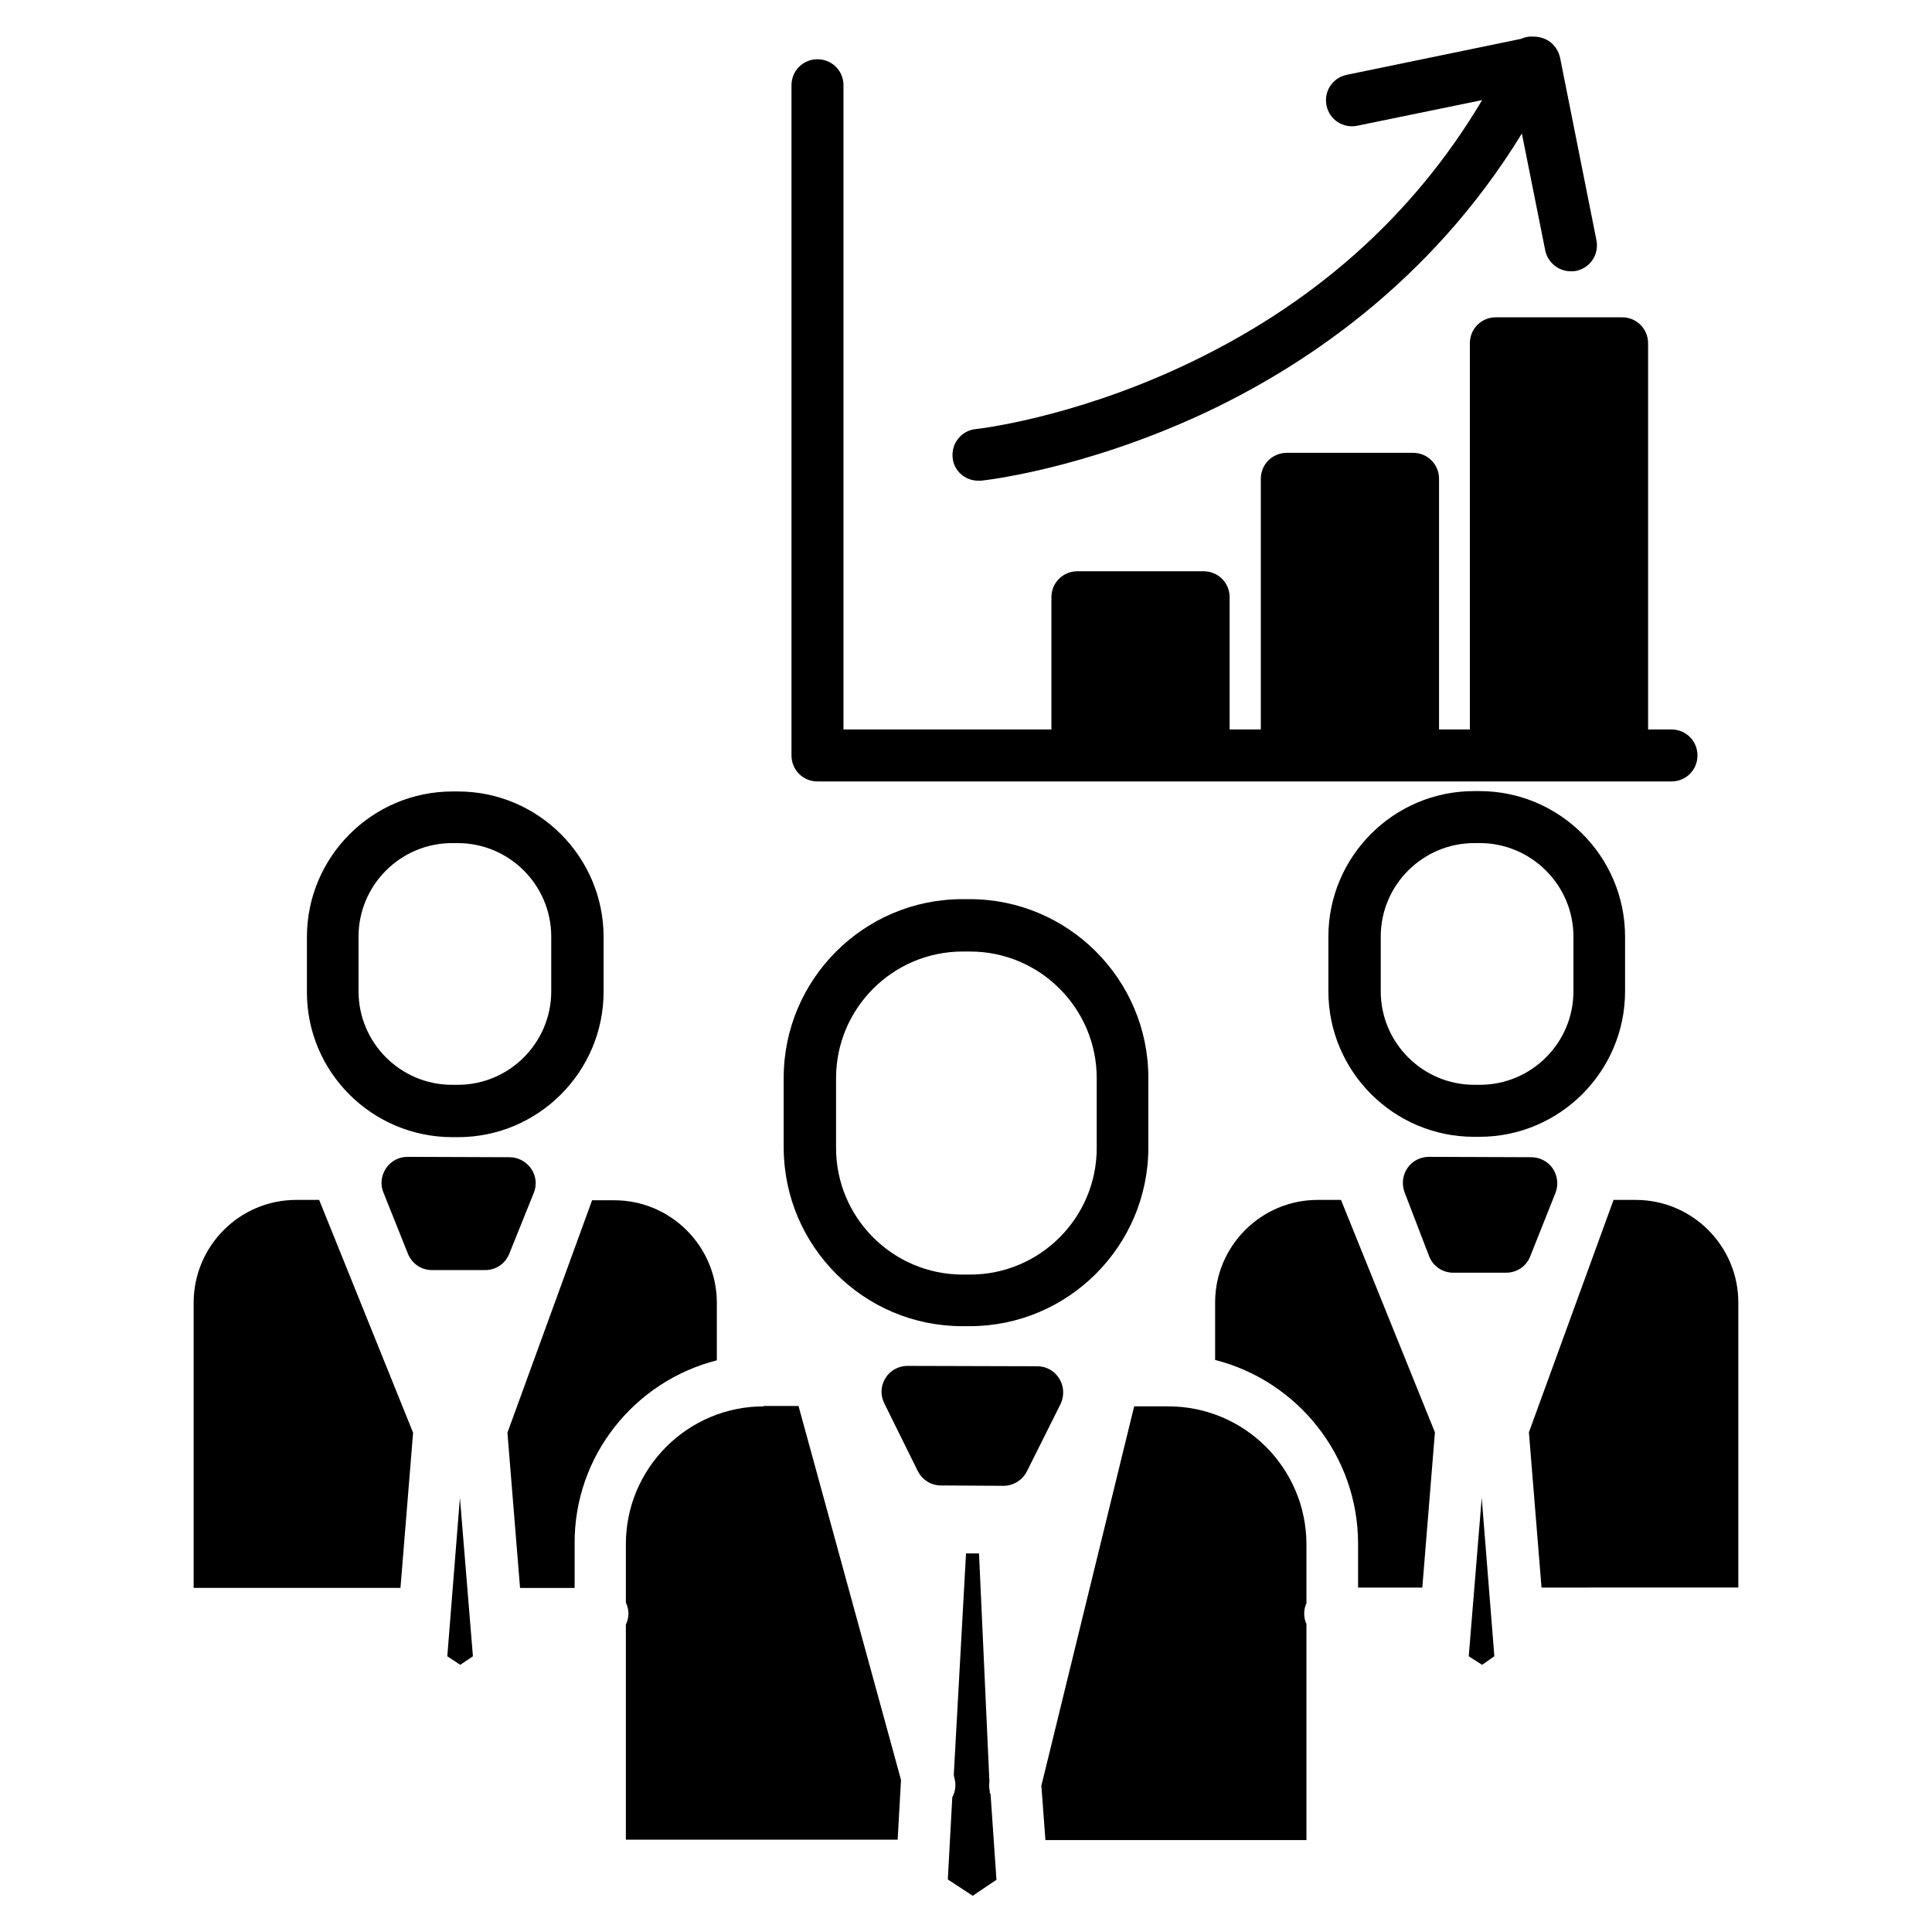
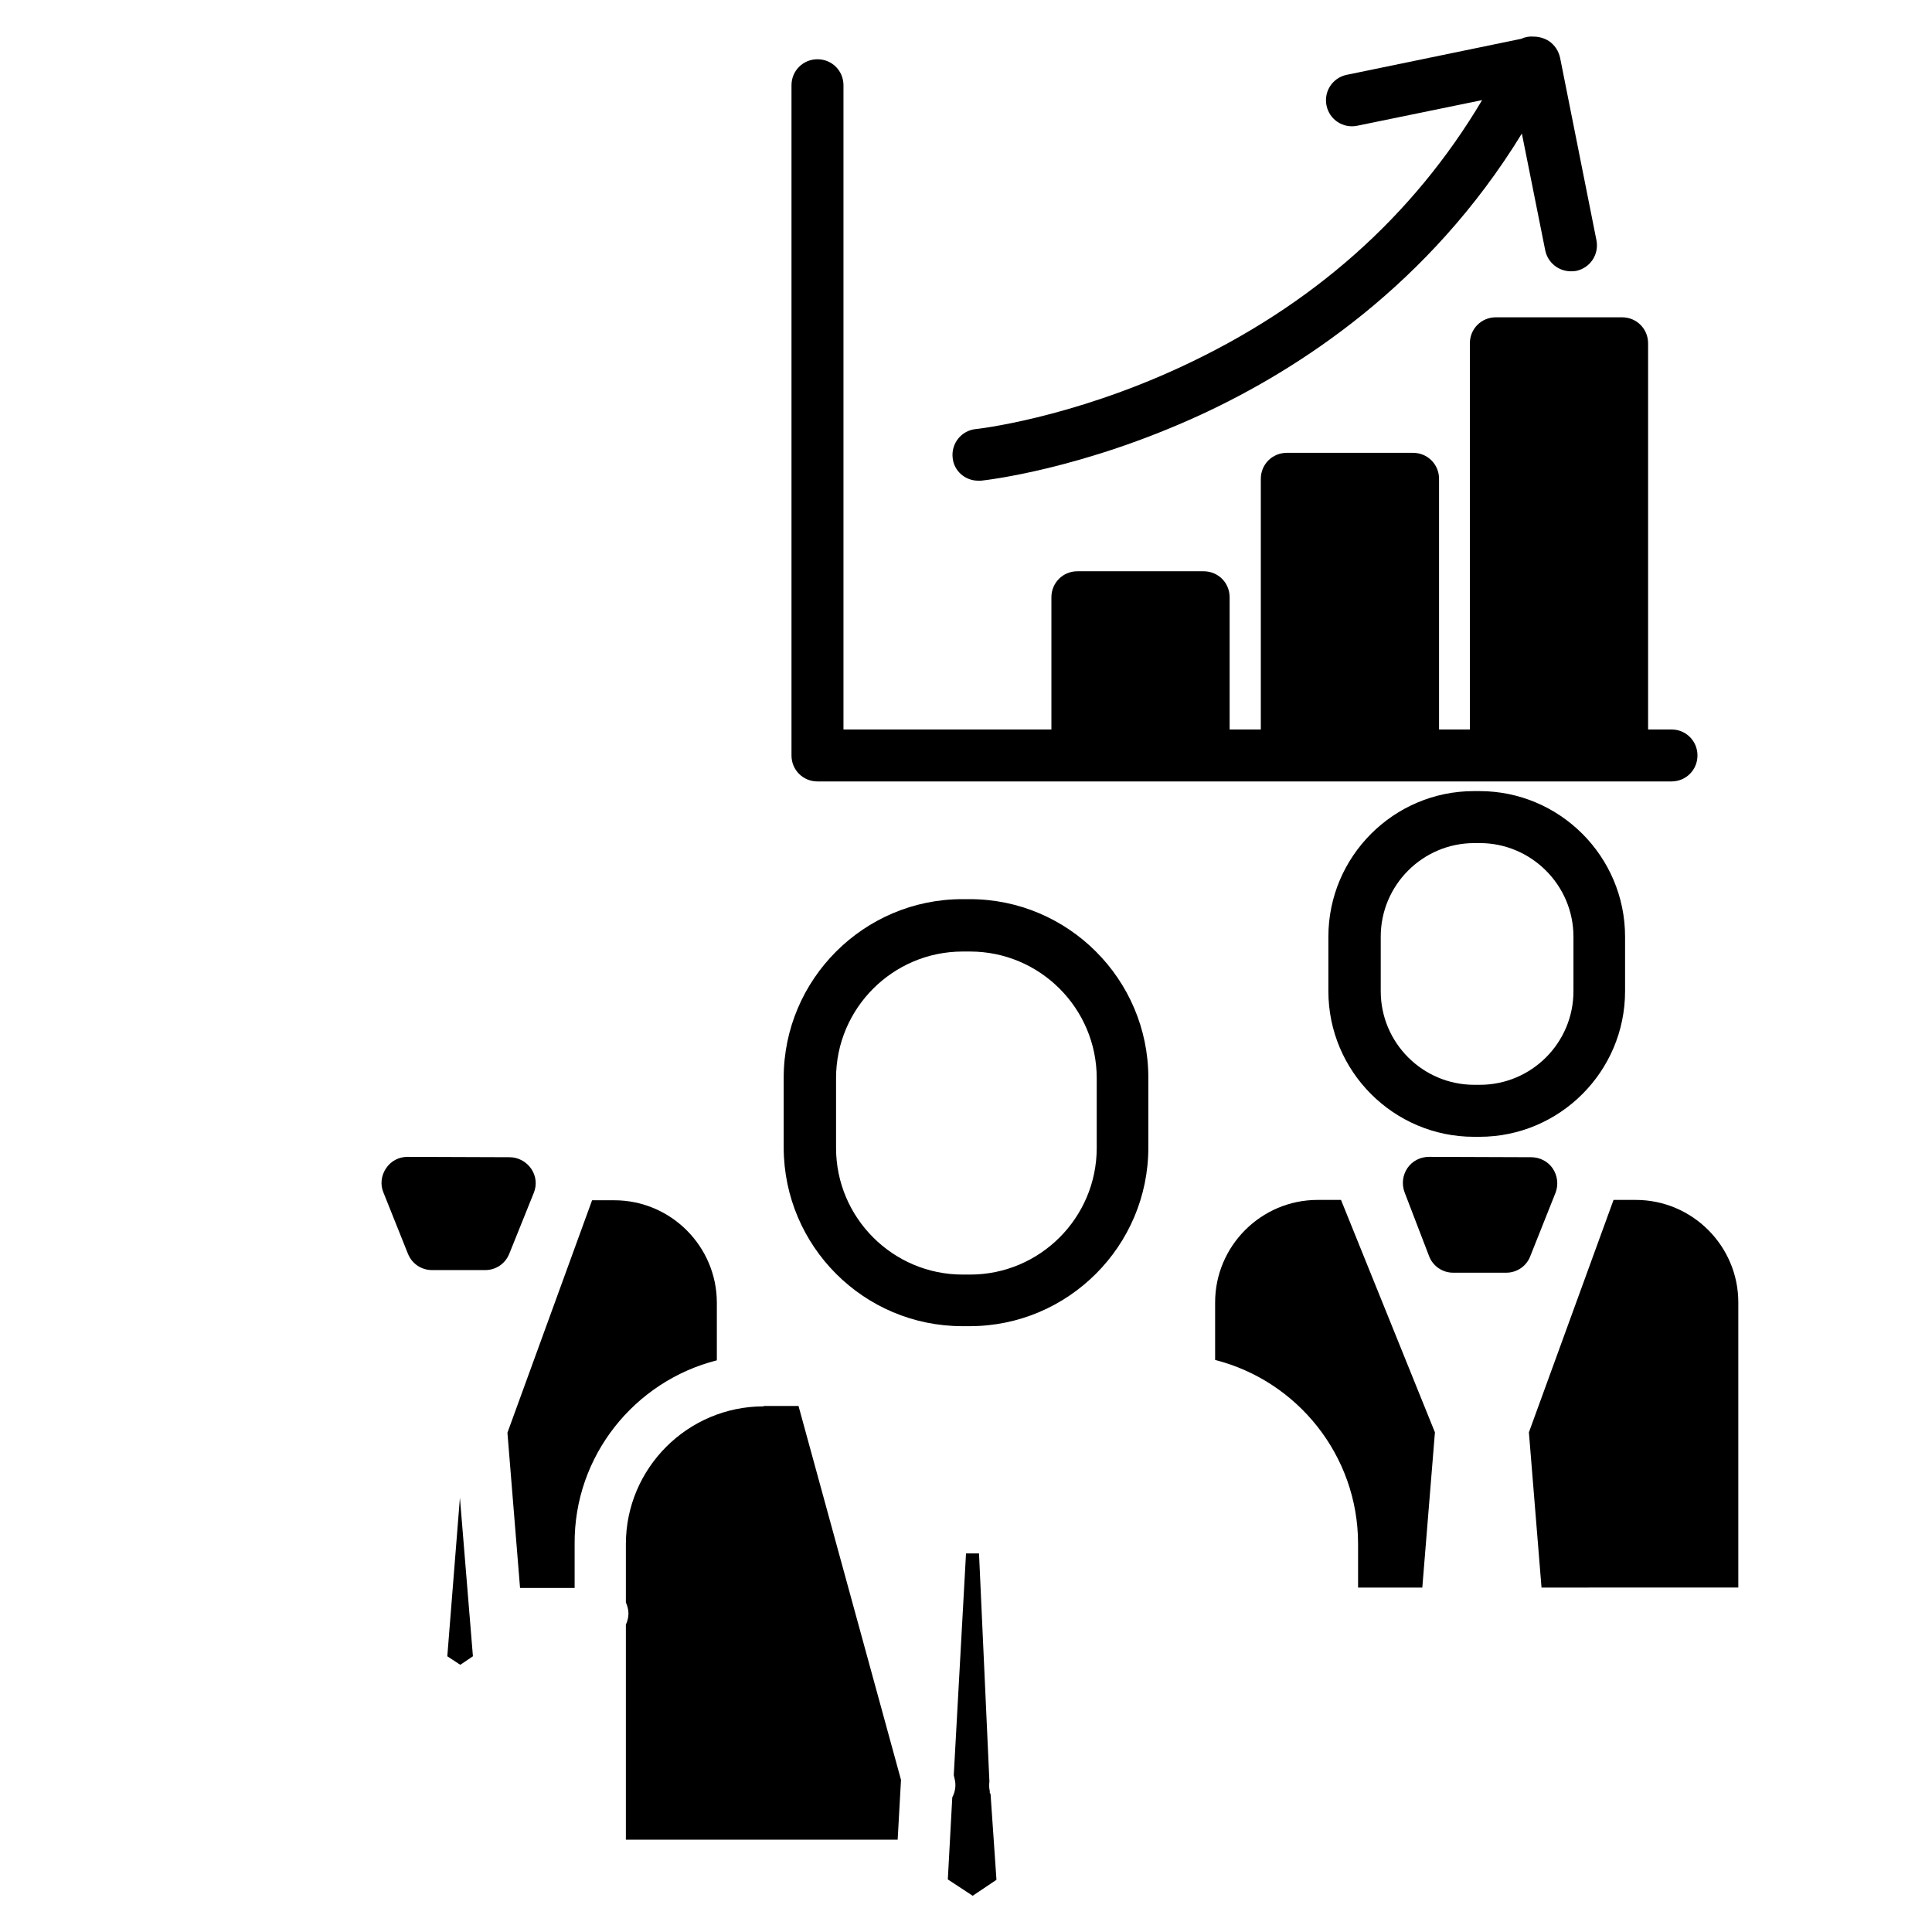
<svg xmlns="http://www.w3.org/2000/svg" fill="#000000" width="800px" height="800px" version="1.1" viewBox="144 144 512 512">
  <g>
    <path d="m360.64 351.09h226.32c3.836 0 6.887-3.051 6.887-6.887 0-3.836-3.051-6.887-6.887-6.887h-6.199v-102.34c0-3.836-3.051-6.887-6.887-6.887h-33.457c-3.836 0-6.887 3.051-6.887 6.887v102.34h-8.168v-66.422c0-3.836-3.051-6.887-6.887-6.887h-33.457c-3.836 0-6.887 3.051-6.887 6.887v66.422l-8.266-0.004v-35.031c0-3.836-3.051-6.887-6.887-6.887h-33.457c-3.836 0-6.887 3.051-6.887 6.887v35.031h-55.105v-170.72c0-3.836-3.051-6.887-6.887-6.887s-6.887 3.051-6.887 6.887v177.61c-0.004 3.836 3.047 6.887 6.883 6.887z" />
    <path d="m403.25 271.39h0.688c1.082-0.098 26.766-2.953 58.352-17.516 25.977-12.004 60.516-34.441 85.02-74.488l6.199 30.996c0.688 3.246 3.543 5.512 6.789 5.512 0.492 0 0.887 0 1.379-0.098 3.738-0.789 6.102-4.328 5.41-8.07l-9.645-48.414c-0.395-1.77-1.379-3.344-2.953-4.43-1.277-0.789-2.656-1.18-4.133-1.18-1.082-0.098-2.164 0.098-3.246 0.59l-46.25 9.543c-3.738 0.789-6.102 4.43-5.312 8.168 0.789 3.738 4.43 6.102 8.168 5.312l33.062-6.789c-18.301 30.801-44.969 54.516-79.703 70.652-29.617 13.777-54.219 16.531-54.516 16.531-3.738 0.395-6.496 3.738-6.102 7.578 0.297 3.445 3.25 6.102 6.793 6.102z" />
    <path d="m399.02 495.45h1.969c26.074 0 47.332-21.254 47.332-47.332v-18.5c0-26.074-21.254-47.332-47.332-47.332h-1.969c-26.074 0-47.332 21.254-47.332 47.332v18.602c0.098 26.074 21.254 47.23 47.332 47.23zm-33.457-65.73c0-18.5 15.055-33.555 33.555-33.555h1.969c18.5 0 33.555 15.055 33.555 33.555v18.5c0 18.5-15.055 33.555-33.555 33.555h-1.969c-18.5 0-33.555-15.055-33.555-33.555z" />
    <path d="m556.26 460.02c0.789-2.066 0.492-4.527-0.789-6.394-1.277-1.871-3.445-2.953-5.707-2.953l-27.059-0.098c-2.262 0-4.43 1.082-5.707 2.953s-1.574 4.231-0.789 6.394l6.496 16.926c0.984 2.656 3.543 4.43 6.394 4.43h14.07c2.856 0 5.41-1.77 6.394-4.43z" />
    <path d="m534.61 353.65c-21.254 0-38.574 17.32-38.574 38.574v14.465c0 21.254 17.32 38.574 38.574 38.574h1.477c21.254 0 38.574-17.32 38.574-38.574v-14.465c0-21.254-17.32-38.574-38.574-38.574zm26.371 38.574v14.465c0 13.676-11.121 24.797-24.797 24.797h-1.477c-13.676 0-24.797-11.121-24.797-24.797v-14.465c0-13.676 11.121-24.797 24.797-24.797h1.477c13.582 0 24.797 11.117 24.797 24.797z" />
    <path d="m285.46 460.12c0.887-2.164 0.59-4.527-0.688-6.394-1.277-1.871-3.445-3.051-5.707-3.051l-27.059-0.098c-2.262 0-4.43 1.082-5.707 3.051-1.277 1.871-1.574 4.328-0.688 6.394l6.496 16.234c1.082 2.656 3.543 4.328 6.394 4.328h14.07c2.856 0 5.312-1.672 6.394-4.328z" />
-     <path d="m263.91 445.36h1.477c21.254 0 38.574-17.32 38.574-38.574v-14.465c0-21.254-17.32-38.574-38.574-38.574h-1.477c-21.254 0-38.574 17.32-38.574 38.574v14.465c-0.098 21.258 17.223 38.574 38.574 38.574zm-24.895-53.133c0-13.676 11.121-24.797 24.797-24.797h1.477c13.676 0 24.797 11.121 24.797 24.797v14.465c0 13.676-11.121 24.797-24.797 24.797h-1.477c-13.676 0-24.797-11.121-24.797-24.797z" />
-     <path d="m222.48 461.99c-14.957 0-27.16 12.199-27.16 27.254v75.57h54.809l3.344-41.133-24.891-61.691z" />
    <path d="m493.18 461.99c-14.957 0-27.16 12.203-27.16 27.16v15.254c21.746 5.512 37.883 25.289 37.883 48.707v11.609h17.023l3.344-41.133-24.891-61.598z" />
    <path d="m577.51 461.99h-5.902l-22.434 61.598 3.344 41.133 52.152-0.004v-75.57c0-14.957-12.203-27.156-27.16-27.156z" />
    <path d="m262.54 582.93 3.441 2.262 3.348-2.262-3.445-42.02z" />
    <path d="m406.3 619.14v-0.492c-0.195-0.789-0.195-1.672-0.098-2.559l-2.754-60.418h-3.445l-3.246 58.746 0.195 0.887c0.492 1.77 0.195 3.543-0.59 5.019l-1.18 21.746 6.594 4.328 6.297-4.231-1.574-22.828c-0.199-0.102-0.199-0.199-0.199-0.199z" />
    <path d="m333.97 504.5v-15.254c0-14.957-12.203-27.16-27.16-27.16h-5.902l-22.434 61.598 3.344 41.133h14.465v-11.609c-0.199-23.418 15.941-43.195 37.688-48.707z" />
-     <path d="m533.23 582.93 3.539 2.262 3.25-2.262-3.348-42.02z" />
    <path d="m346.37 516.7c-20.074 0-36.508 16.336-36.508 36.508v15.449c0.395 0.887 0.688 1.969 0.688 2.953 0 1.082-0.297 2.066-0.688 2.953v56.973h72.027l0.887-15.844-27.16-99.09-9.246-0.004z" />
-     <path d="m453.62 516.7h-9.055l-24.602 100.57 0.098 1.082 0.984 13.285h69.176v-57.27c-0.395-0.789-0.59-1.77-0.59-2.754s0.195-1.871 0.59-2.754v-15.742c-0.094-20.082-16.43-36.414-36.602-36.414z" />
-     <path d="m424.7 509.32c-1.277-2.066-3.445-3.246-5.805-3.246l-34.441-0.098c-2.363 0-4.625 1.277-5.805 3.246-1.277 2.066-1.379 4.527-0.297 6.691l8.859 17.91c1.18 2.363 3.543 3.836 6.102 3.836l16.531 0.098h0.098c2.559 0 5.019-1.477 6.199-3.836l8.953-17.91c0.984-2.164 0.887-4.625-0.395-6.691z" />
  </g>
</svg>